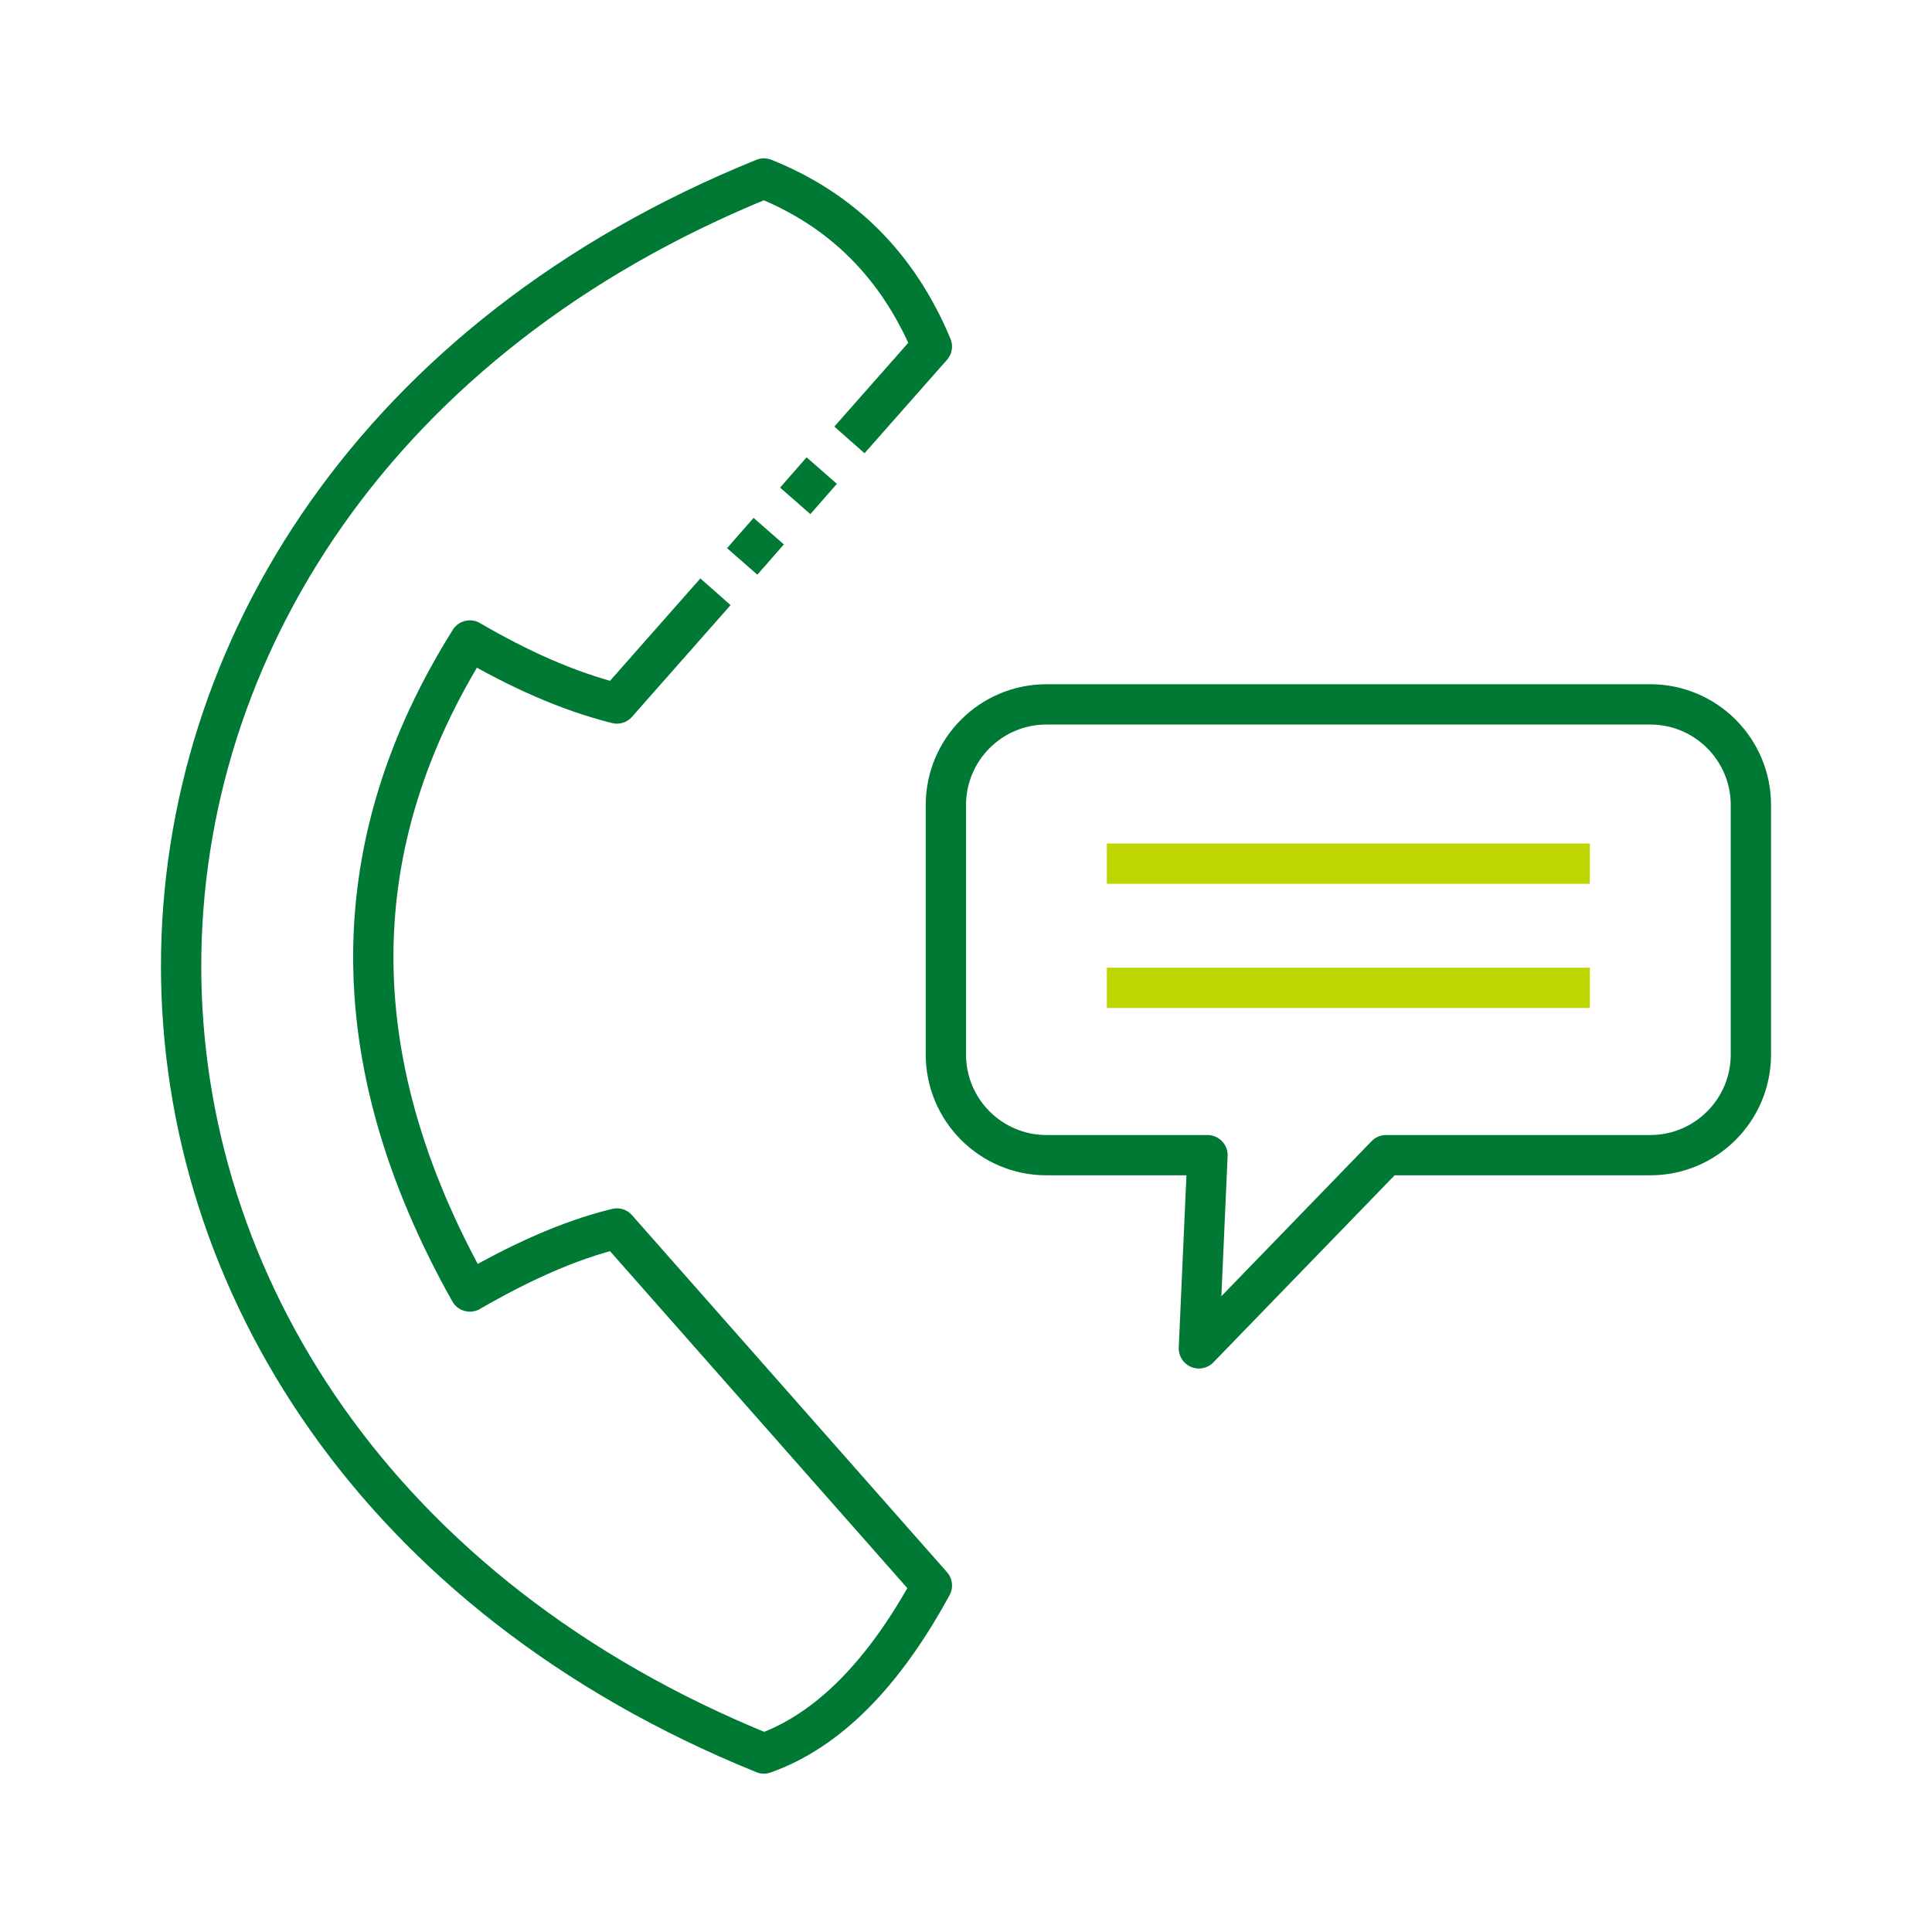
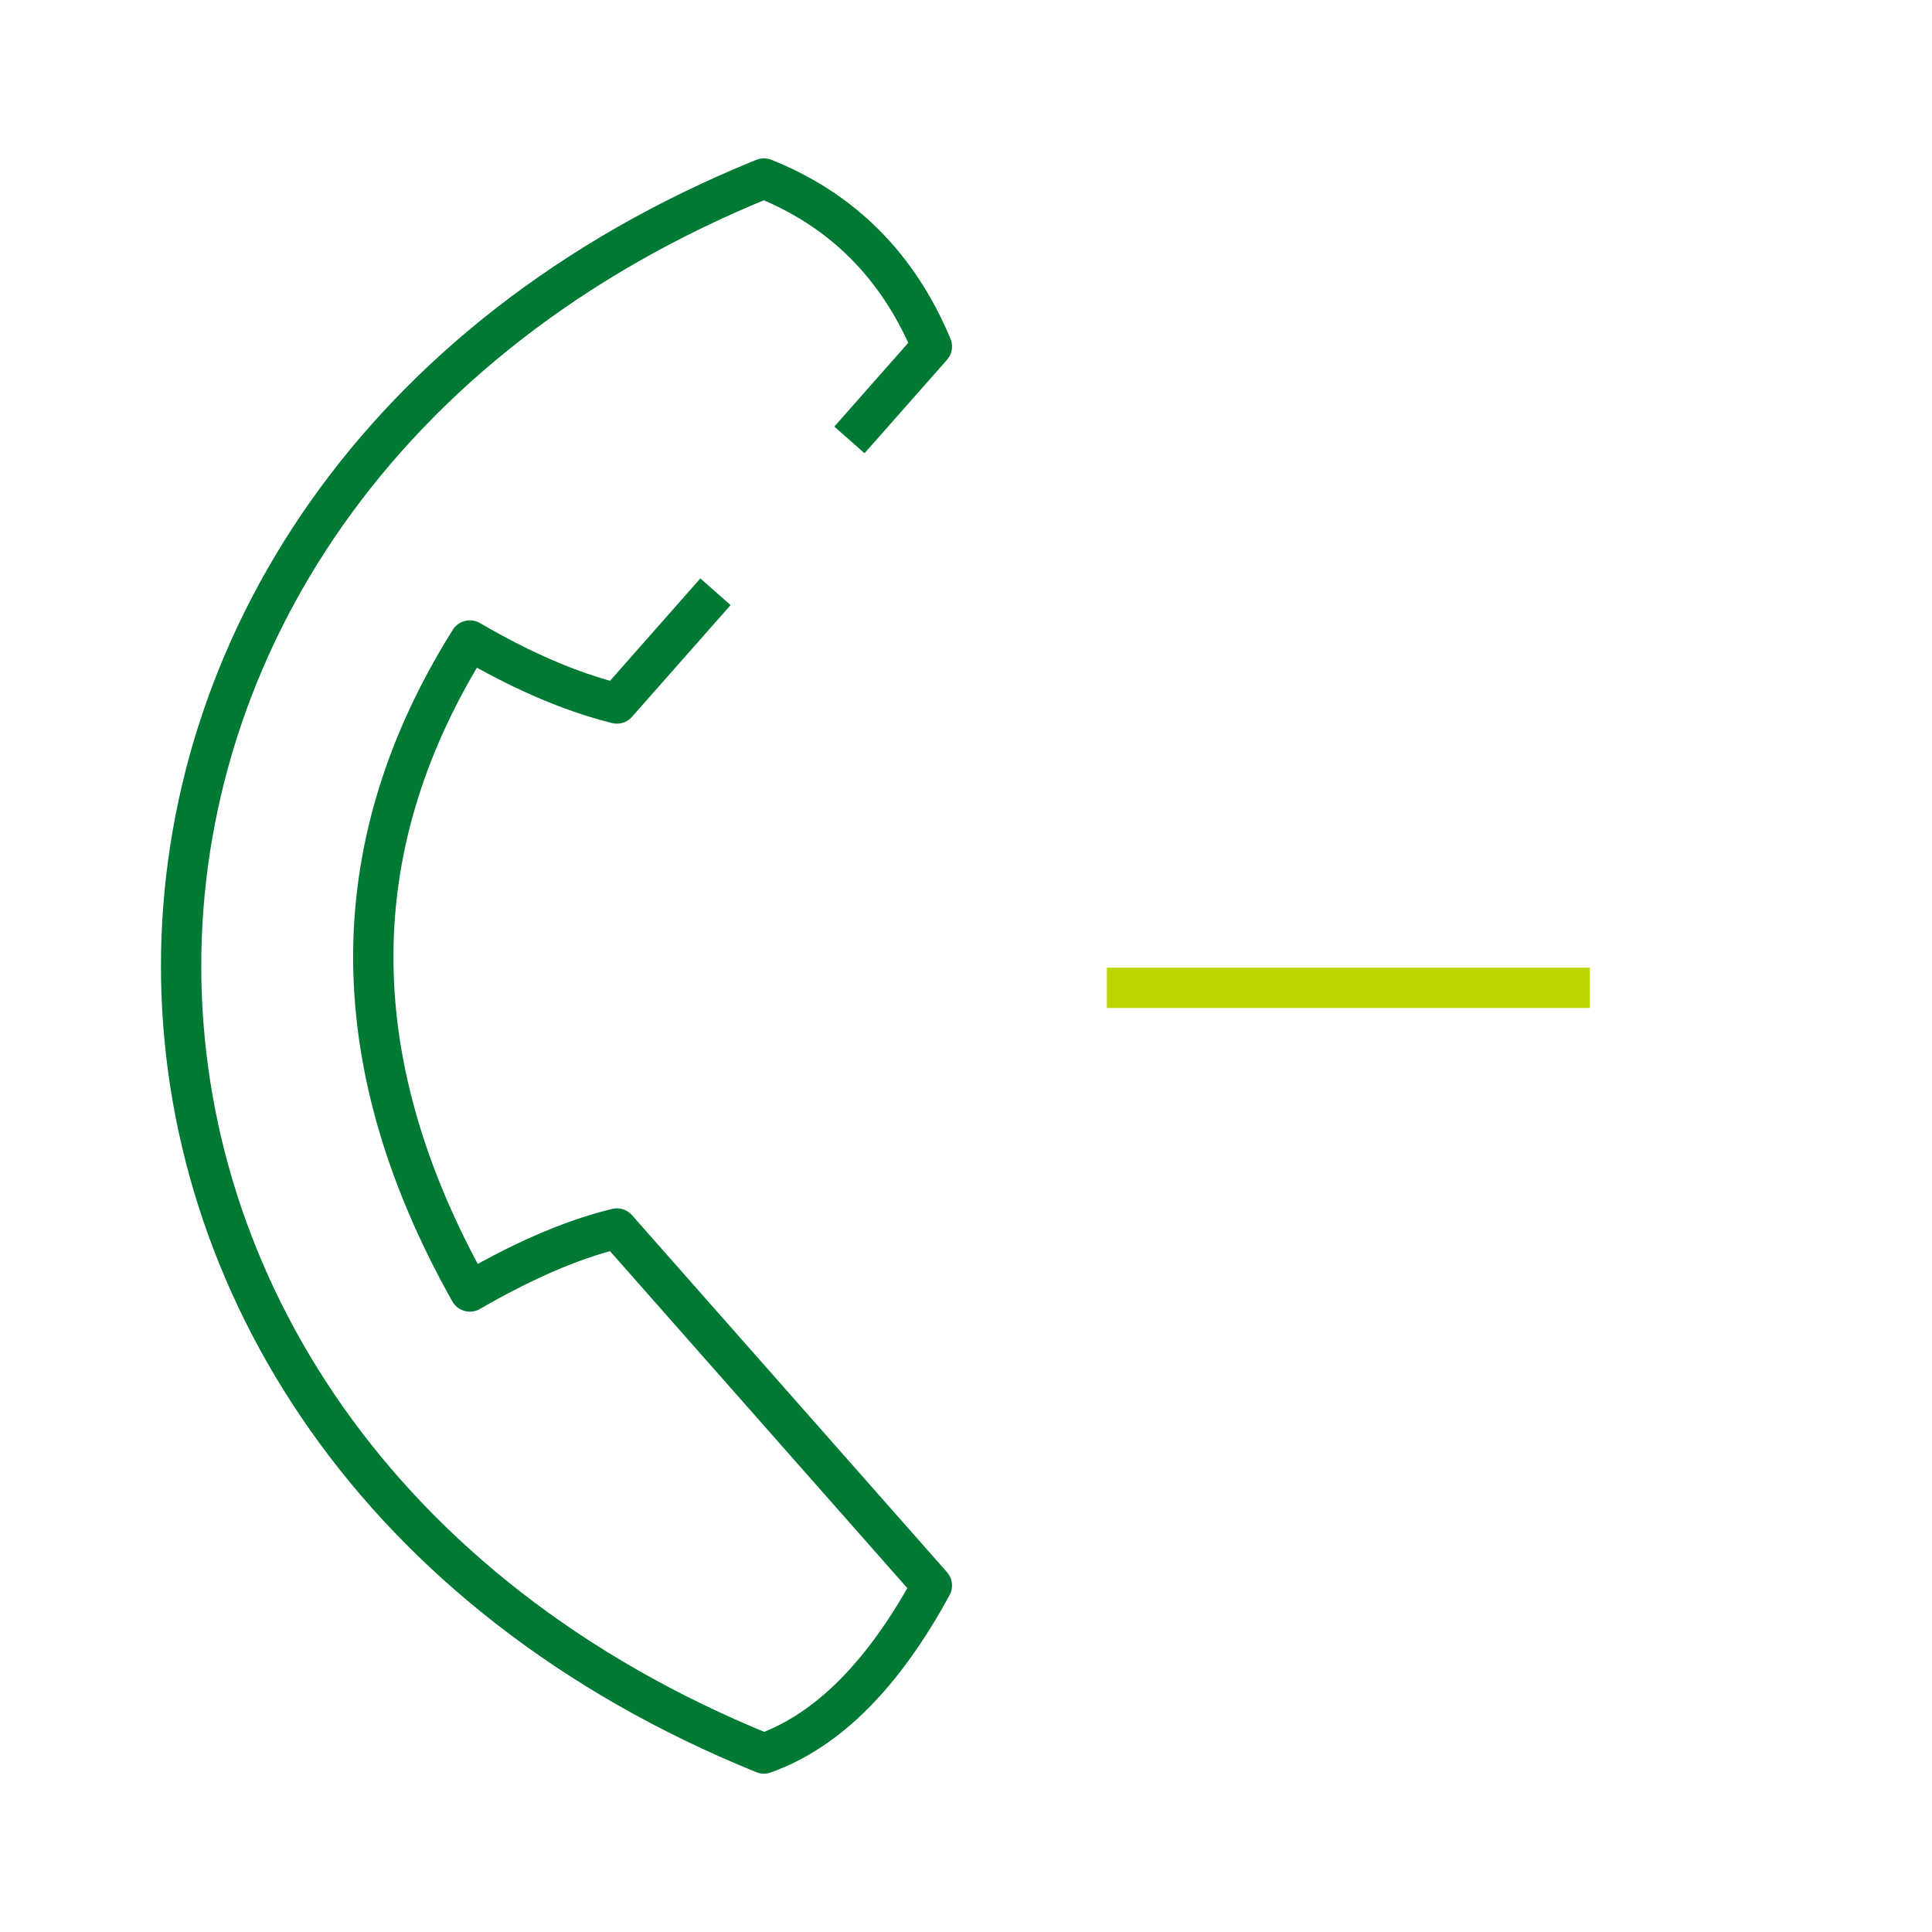
<svg xmlns="http://www.w3.org/2000/svg" xmlns:ns1="http://www.serif.com/" width="100%" height="100%" viewBox="0 0 128 128" version="1.1" xml:space="preserve" style="fill-rule:evenodd;clip-rule:evenodd;stroke-linejoin:round;stroke-miterlimit:1.5;">
-   <rect id="support" x="0" y="0" width="128" height="128" style="fill:none;" />
  <g id="support1" ns1:id="support">
    <g>
      <path d="M56.277,29.146l5.462,-6.189c-2.227,-5.329 -5.925,-9.052 -11.13,-11.131c-51.479,20.87 -51.479,83.478 -0,104.348c4.26,-1.51 7.953,-5.288 11.13,-11.131l-20.869,-23.652c-3.247,0.791 -6.493,2.301 -9.74,4.174c-8.781,-15.631 -8.277,-29.936 0,-43.13c3.247,1.896 6.493,3.361 9.74,4.174l6.532,-7.403" style="fill:none;stroke:#007934;stroke-width:2.67px;" />
-       <path d="M116,53.333c-0,-3.679 -2.987,-6.666 -6.667,-6.666l-40,-0c-3.679,-0 -6.666,2.987 -6.666,6.666l-0,16.534c-0,3.679 2.987,6.666 6.666,6.666l10.667,0l-0.571,12.8l12.403,-12.8l17.501,0c3.68,0 6.667,-2.987 6.667,-6.666l-0,-16.534Z" style="fill:none;stroke:#007934;stroke-width:2.67px;" />
-       <path d="M105.333,57.219l-32,0" style="fill:none;stroke:#bed600;stroke-width:2.67px;" />
      <path d="M105.333,65.448l-32,-0" style="fill:none;stroke:#bed600;stroke-width:2.67px;" />
-       <path d="M49.926,34.312l-1.756,2.006l2.006,1.757l1.757,-2.007l-2.007,-1.756Z" style="fill:#007934;" />
-       <path d="M53.439,30.299l-1.756,2.006l2.006,1.757l1.757,-2.006l-2.007,-1.757Z" style="fill:#007934;" />
    </g>
  </g>
</svg>